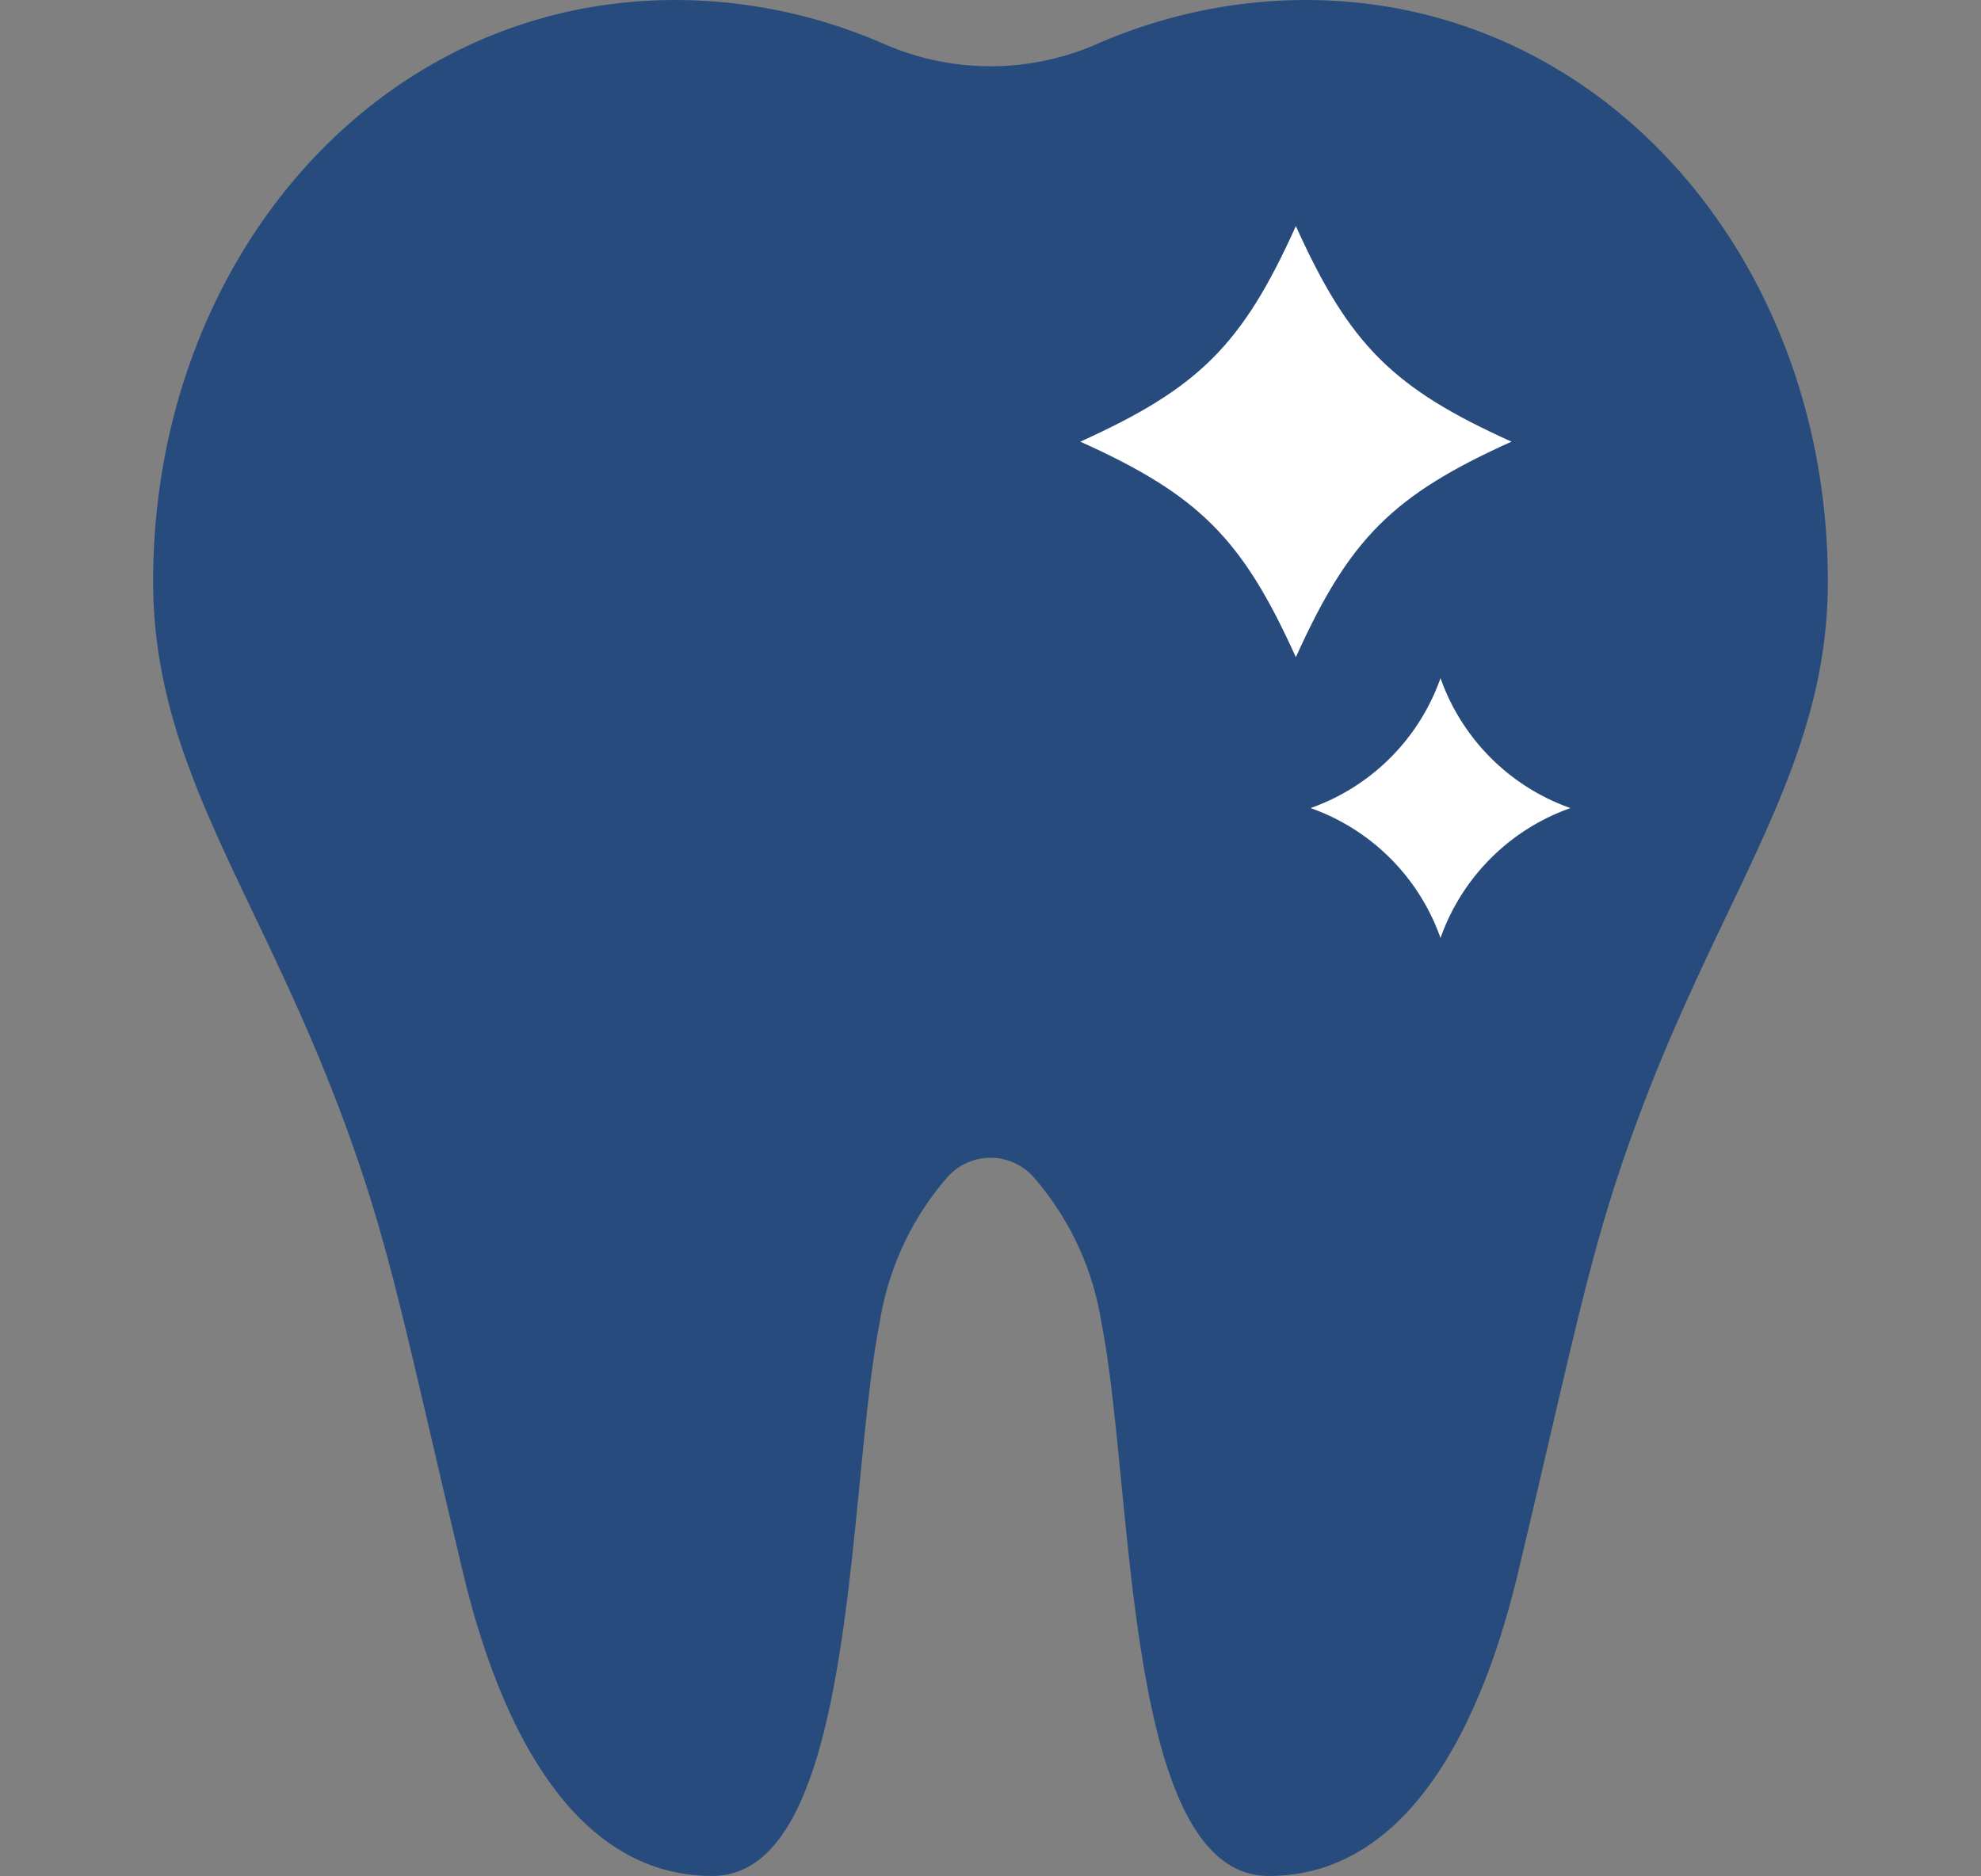
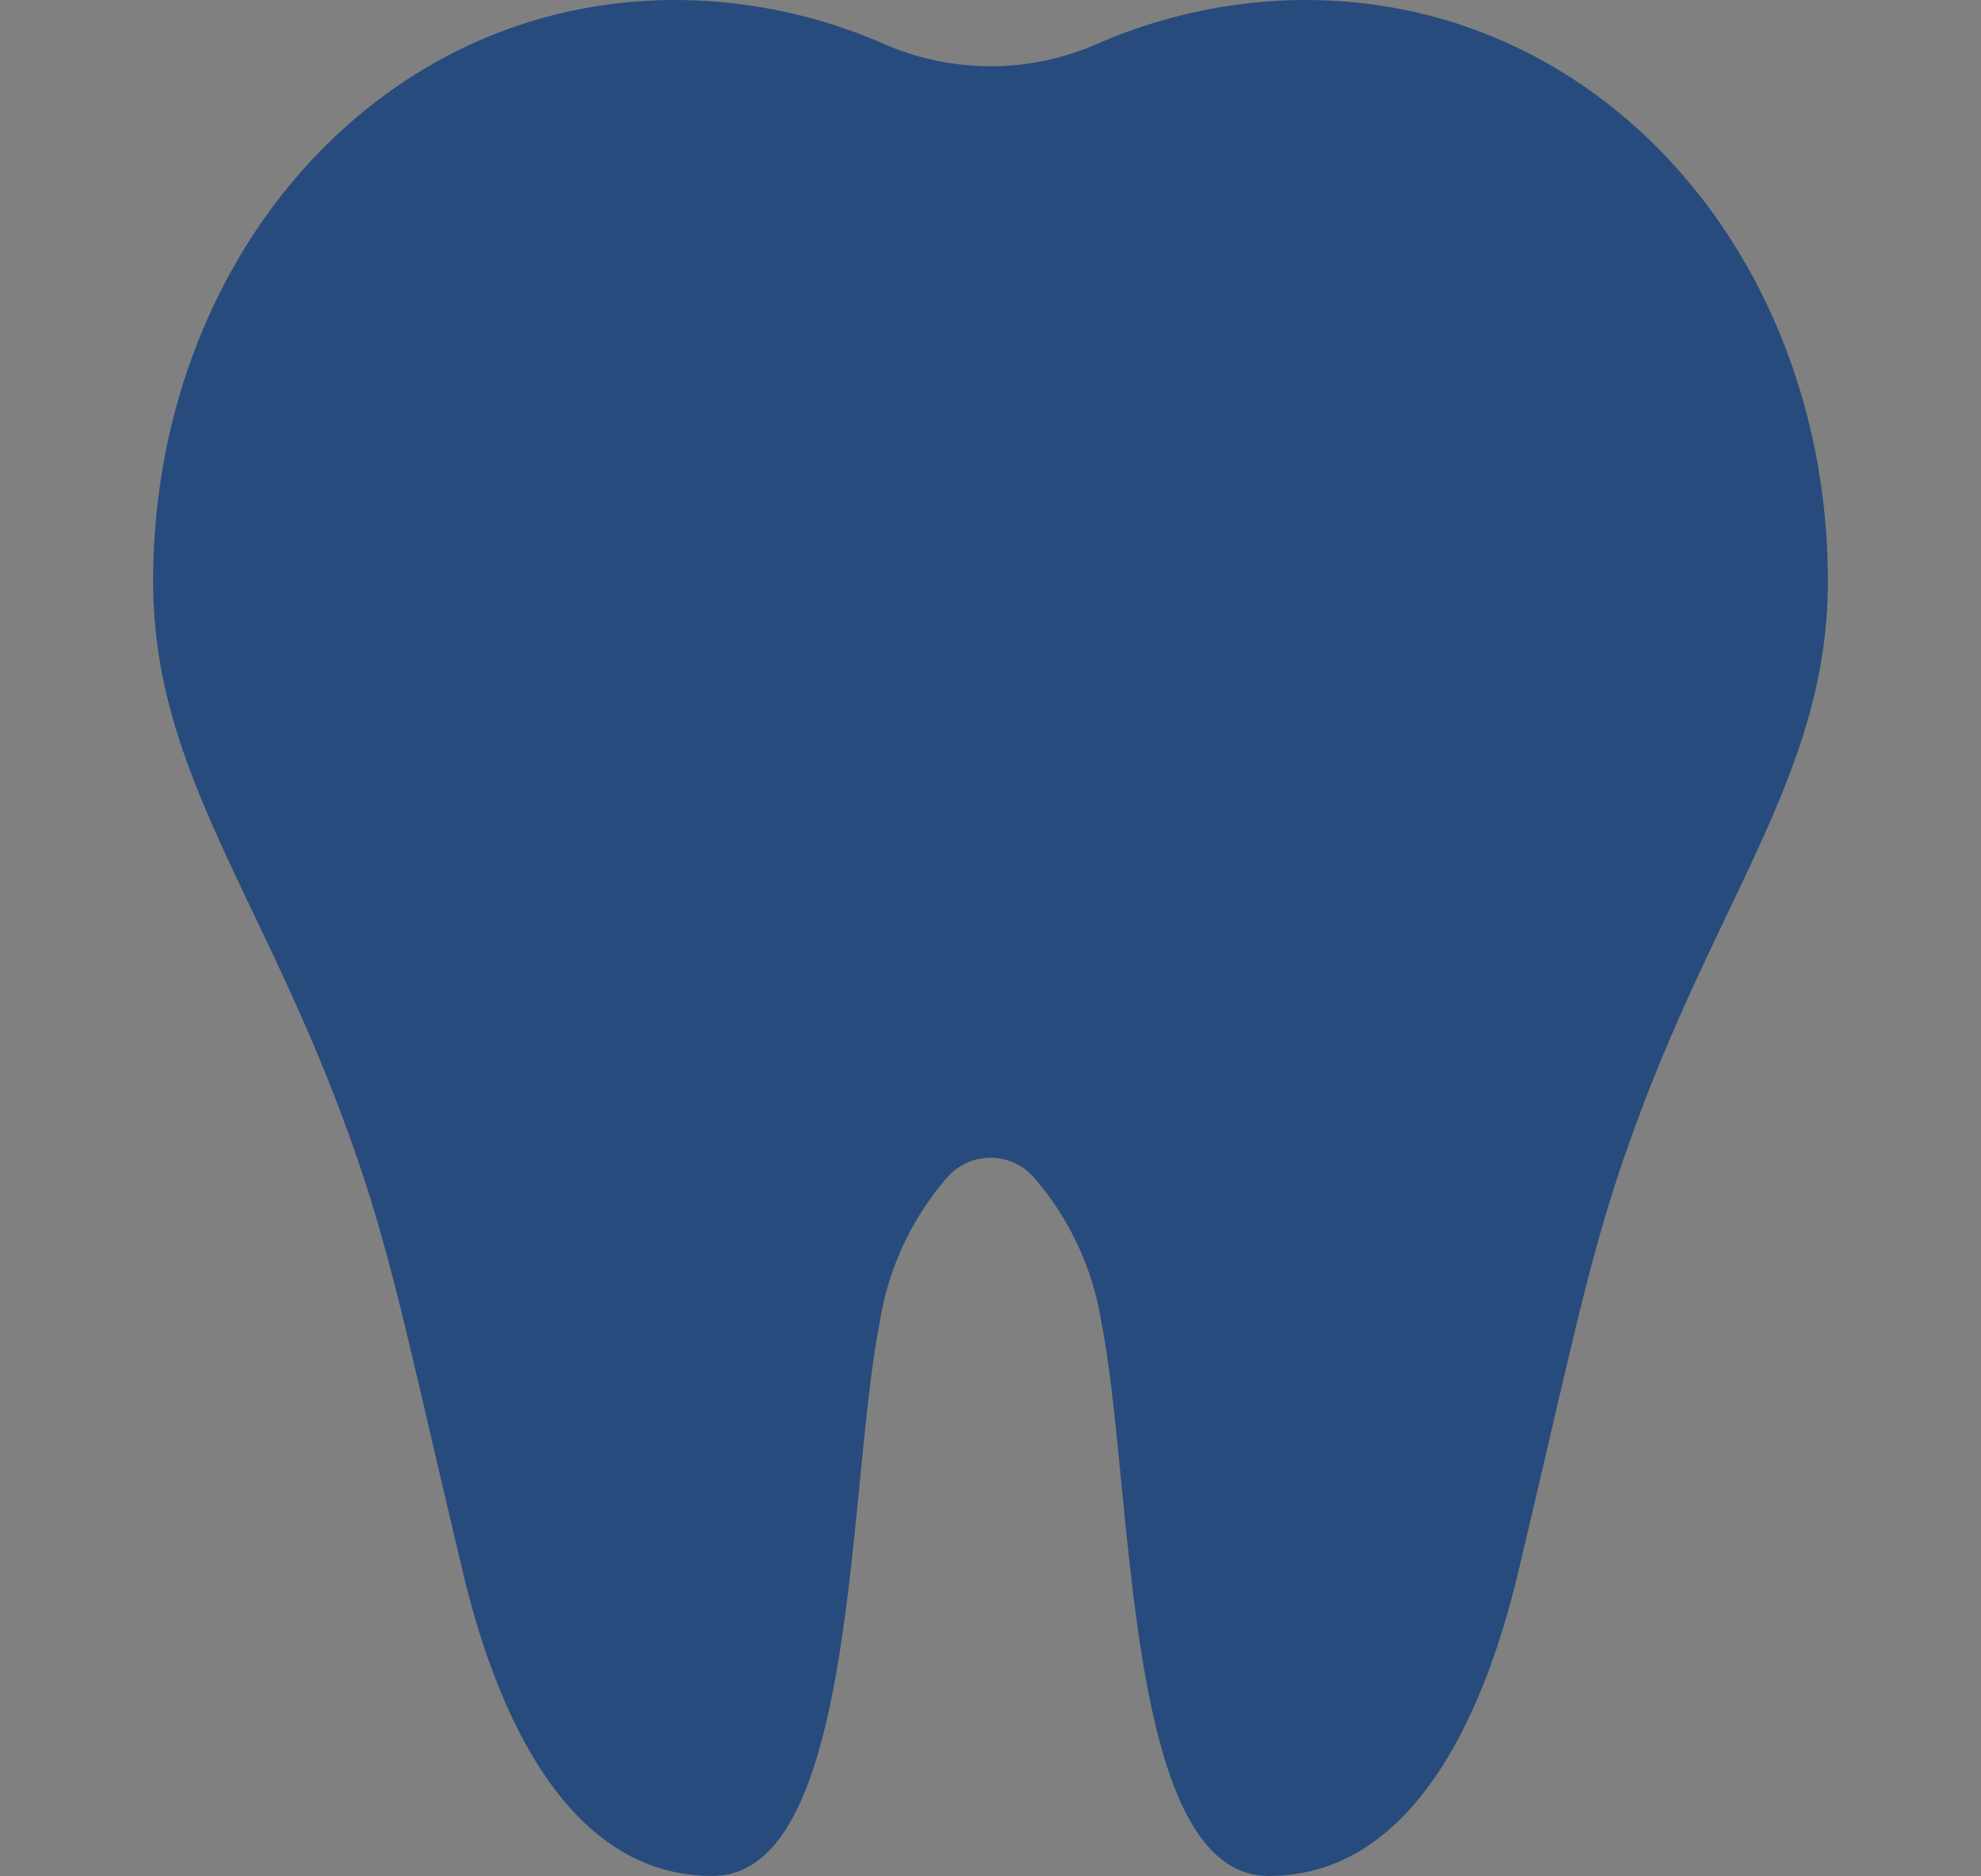
<svg xmlns="http://www.w3.org/2000/svg" id="グループ_98832" data-name="グループ 98832" width="59.12" height="56" viewBox="0 0 59.12 56">
  <rect x="0" y="0" width="59.12" height="56" fill="#808080" stroke="none" />
-   <path id="パス_1313562" data-name="パス 1313562" d="M0,0H59.12V56H0Z" fill="none" />
  <g id="グループ_98614" data-name="グループ 98614" transform="translate(4.57 0)">
    <path id="パス_1313484" data-name="パス 1313484" d="M705.985,651.014a15.654,15.654,0,0,0-5.213,1.281,7.922,7.922,0,0,1-6.339,0,15.664,15.664,0,0,0-5.215-1.281c-9.416-.625-16.607,7.388-16.607,17.317,0,5.446,3.031,9.093,5.539,15.7,1.514,3.99,1.907,6.327,3.707,13.883.995,4.18,3.108,9.062,7.443,9.062s4.009-11.517,4.992-16.507a8.676,8.676,0,0,1,1.972-4.293,1.722,1.722,0,0,1,2.675,0,8.658,8.658,0,0,1,1.974,4.293c.982,4.99.654,16.507,4.99,16.507s6.45-4.883,7.444-9.062c1.8-7.557,2.192-9.893,3.706-13.883,2.506-6.61,5.538-10.257,5.538-15.7,0-9.929-7.19-17.942-16.607-17.317" transform="translate(-672.611 -650.979)" fill="#274b7c" />
-     <path id="パス_1313486" data-name="パス 1313486" d="M192.615,19.193c-3.544,1.6-4.838,2.891-6.435,6.435-1.6-3.544-2.89-4.838-6.434-6.435,3.544-1.6,4.838-2.891,6.434-6.435,1.6,3.544,2.891,4.838,6.435,6.435" transform="translate(-152.077 -6.01)" fill="#fff" />
-     <path id="パス_1313487" data-name="パス 1313487" d="M196.849,35.015a6.355,6.355,0,0,0-3.878,3.878,6.355,6.355,0,0,0-3.878-3.878,6.355,6.355,0,0,0,3.878-3.878,6.355,6.355,0,0,0,3.878,3.878" transform="translate(-154.551 -10.894)" fill="#fff" />
  </g>
</svg>